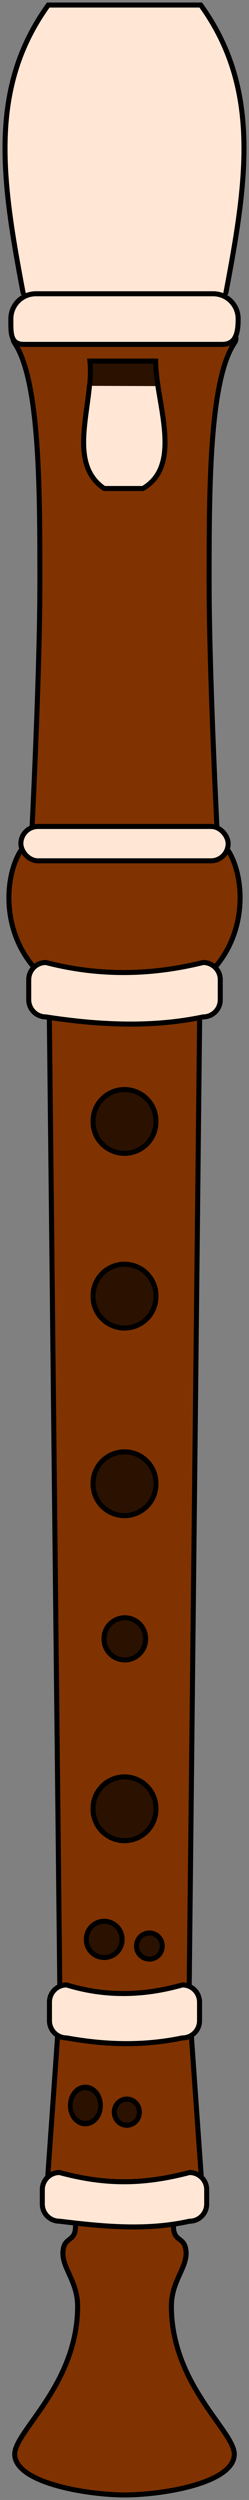
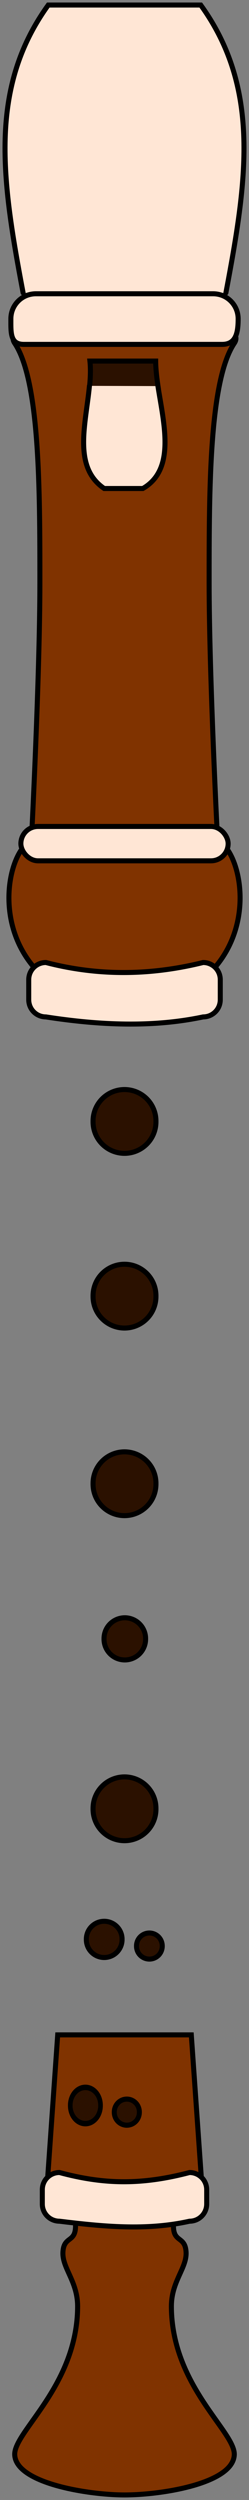
<svg xmlns="http://www.w3.org/2000/svg" xmlns:ns1="http://sodipodi.sourceforge.net/DTD/sodipodi-0.dtd" xmlns:ns2="http://www.inkscape.org/namespaces/inkscape" width="49.539" height="496.496" id="svg2" ns1:version="0.32" ns2:version="0.44+devel" version="1.0" ns1:docbase="C:\Documents and Settings\James\デスクトップ" ns1:docname="recorder.svg" ns2:output_extension="org.inkscape.output.svg.inkscape">
  <rect width="100%" height="100%" fill="#808080" stroke="none" />
  <defs id="defs4" />
  <ns1:namedview id="base" pagecolor="#ffffff" bordercolor="#666666" borderopacity="1.0" gridtolerance="10000" guidetolerance="10" objecttolerance="10" ns2:pageopacity="0.0" ns2:pageshadow="2" ns2:zoom="0.88516892" ns2:cx="91.430537" ns2:cy="326.90995" ns2:document-units="px" ns2:current-layer="layer1" ns2:window-width="1152" ns2:window-height="841" ns2:window-x="-4" ns2:window-y="-4" />
  <g ns2:label="Layer 1" ns2:groupmode="layer" id="layer1" transform="translate(-286.615,-243.231)">
    <path style="fill:#803300;fill-opacity:1;fill-rule:nonzero;stroke:#000000;stroke-width:1;stroke-linecap:round;stroke-miterlimit:4;stroke-dashoffset:0;stroke-opacity:1.0" d="M 296.113,675.519 C 306.505,678.678 316.652,678.17 326.656,675.519 L 324.674,647.358 L 298.095,647.358 L 296.113,675.519 z" id="path2261" />
-     <path style="fill:#803300;fill-opacity:1;fill-rule:nonzero;stroke:#000000;stroke-width:1;stroke-linecap:round;stroke-miterlimit:4;stroke-dashoffset:0;stroke-opacity:1.0" d="M 298.512,637.866 C 307.484,645.477 315.991,644.018 324.257,637.866 L 326.343,444.699 L 296.426,444.699 L 298.512,637.866 z" id="path2259" />
    <path style="fill:#803300;fill-opacity:1;fill-rule:nonzero;stroke:#000000;stroke-width:1;stroke-linecap:round;stroke-miterlimit:4;stroke-dashoffset:0;stroke-opacity:1.0" d="M 329.889,409.862 C 329.889,409.862 328.221,377.32 328.221,358.963 C 328.221,340.606 328.221,318.911 333.227,311.401 C 338.234,303.891 284.536,303.891 289.542,311.401 C 294.549,318.911 294.549,340.606 294.549,358.963 C 294.549,377.32 292.88,409.862 292.88,409.862" id="path2257" />
    <path style="fill:#ffe6d5;fill-opacity:1;fill-rule:nonzero;stroke:#000000;stroke-width:1;stroke-linecap:round;stroke-miterlimit:4;stroke-dashoffset:0;stroke-opacity:1.0" d="M 331.558,301.388 C 335.76,279.161 338.536,260.837 326.552,244.231 L 296.218,244.231 C 284.233,260.837 287.009,279.161 291.211,301.388" id="path2255" />
    <path style="fill:#803300;fill-opacity:1;fill-rule:nonzero;stroke:#000000;stroke-width:1;stroke-linecap:round;stroke-miterlimit:4;stroke-dashoffset:0;stroke-opacity:1.0" d="M 293.714,435.729 C 301.224,444.073 321.545,444.073 329.055,435.729 C 336.565,427.385 334.896,415.703 331.558,411.531 C 328.221,407.359 294.549,407.359 291.211,411.531 C 287.873,415.703 286.205,427.385 293.714,435.729 z" id="path2253" />
    <path style="fill:#803300;fill-opacity:1;fill-rule:nonzero;stroke:#000000;stroke-width:1;stroke-linecap:round;stroke-miterlimit:4;stroke-dashoffset:0;stroke-opacity:1.0" d="M 301.641,685.324 C 301.641,681.989 321.128,681.989 321.128,685.324 C 321.128,688.658 323.422,687.271 323.631,690.434 C 323.845,693.668 320.677,696.274 320.711,701.386 C 320.815,717.031 333.331,726.106 333.227,730.695 C 333.094,736.43 318.854,738.726 311.385,738.726 C 304.249,738.726 289.676,736.43 289.542,730.695 C 289.438,726.106 301.954,717.031 302.058,701.386 C 302.092,696.274 298.924,693.668 299.138,690.434 C 299.347,687.271 301.641,688.658 301.641,685.324 z" id="path2170" />
    <path style="fill:#ffe6d5;fill-opacity:1;fill-rule:nonzero;stroke:#000000;stroke-width:1;stroke-linecap:round;stroke-miterlimit:4;stroke-dashoffset:0;stroke-opacity:1.0" d="M 293.917,301.573 L 329.181,301.573 C 331.938,301.573 334.158,303.793 334.158,306.55 C 334.158,309.307 333.725,311.626 330.968,311.626 L 291.535,311.626 C 288.778,311.626 288.94,309.307 288.94,306.55 C 288.94,303.793 291.16,301.573 293.917,301.573 z" id="rect2196" ns1:nodetypes="ccsccsc" transform="translate(-0.163,0)" />
    <rect style="opacity:1;fill:#ffe6d5;fill-opacity:1;fill-rule:nonzero;stroke:#000000;stroke-width:1;stroke-linecap:round;stroke-miterlimit:4;stroke-dasharray:none;stroke-dashoffset:0;stroke-opacity:1.0" id="rect2198" width="41.237" height="6.825" x="290.931" y="407.366" ry="3.413" transform="translate(-0.164,0)" />
    <path style="fill:#ffe6d5;fill-opacity:1;fill-rule:nonzero;stroke:#000000;stroke-width:1;stroke-linecap:round;stroke-miterlimit:4;stroke-dashoffset:0;stroke-opacity:1.0" d="M 295.765,434.383 C 306.595,437.198 316.976,436.872 327.048,434.383 C 328.939,434.383 330.461,435.905 330.461,437.796 L 330.461,441.777 C 330.461,443.668 328.939,445.19 327.048,445.19 C 317.044,447.305 306.526,446.855 295.765,445.19 C 293.875,445.19 292.353,443.668 292.353,441.777 L 292.353,437.796 C 292.353,435.905 293.875,434.383 295.765,434.383 z" id="rect2200" ns1:nodetypes="ccccccccc" transform="translate(-2.217e-2,0)" />
-     <path style="fill:#ffe6d5;fill-opacity:1;fill-rule:nonzero;stroke:#000000;stroke-width:1;stroke-linecap:round;stroke-miterlimit:4;stroke-dashoffset:0;stroke-opacity:1.0" d="M 299.462,637.437 C 307.141,639.808 314.82,639.616 322.498,637.437 C 324.389,637.437 325.911,638.959 325.911,640.85 L 325.911,644.547 C 325.911,646.438 324.389,647.96 322.498,647.96 C 314.396,649.655 306.809,649.289 299.462,647.96 C 297.572,647.96 296.05,646.438 296.05,644.547 L 296.05,640.85 C 296.05,638.959 297.572,637.437 299.462,637.437 z" id="rect2203" ns1:nodetypes="ccccccccc" transform="translate(0.404,0)" />
    <path style="fill:#ffe6d5;fill-opacity:1;fill-rule:nonzero;stroke:#000000;stroke-width:1;stroke-linecap:round;stroke-miterlimit:4;stroke-dashoffset:0;stroke-opacity:1.0" d="M 298.609,674.692 C 307.236,677.009 314.725,677.26 324.489,674.692 C 326.379,674.692 327.901,676.215 327.901,678.105 L 327.901,680.949 C 327.901,682.84 326.379,684.362 324.489,684.362 C 315.862,686.288 307.236,685.412 298.609,684.362 C 296.719,684.362 295.197,682.84 295.197,680.949 L 295.197,678.105 C 295.197,676.215 296.719,674.692 298.609,674.692 z" id="rect2206" ns1:nodetypes="ccccccccc" transform="translate(-0.164,0)" />
    <path style="fill:#2b1100;fill-opacity:1;fill-rule:nonzero;stroke:#000000;stroke-width:1;stroke-linecap:round;stroke-miterlimit:4;stroke-dashoffset:0;stroke-opacity:1.0" d="M 304.444,319.896 C 304.606,318.177 304.669,316.505 304.505,314.939 L 304.505,314.939 L 317.587,314.939 C 317.6,316.695 317.837,318.58 318.141,320.51" id="path2249" />
    <path style="fill:#ffe6d5;fill-opacity:1;fill-rule:nonzero;stroke:#000000;stroke-width:1;stroke-linecap:round;stroke-miterlimit:4;stroke-dashoffset:0;stroke-opacity:1.0" d="M 318.035,319.909 C 319.235,327.544 321.573,336.48 315.028,340.25 L 307.349,340.25 C 301.066,335.984 303.692,327.45 304.409,319.861" id="rect2209" ns1:nodetypes="cccc" />
    <path ns1:type="arc" style="opacity:1;fill:#2b1100;fill-opacity:1;fill-rule:nonzero;stroke:#000000;stroke-width:1;stroke-linecap:round;stroke-miterlimit:4;stroke-dasharray:none;stroke-dashoffset:0;stroke-opacity:1.0" id="path2214" ns1:cx="310.83807" ns1:cy="465.95038" ns1:rx="6.2565761" ns1:ry="6.2565761" d="M 317.095,465.95 A 6.257,6.257 0 1 1 304.582,465.95 A 6.257,6.257 0 1 1 317.095,465.95 z" transform="translate(0.547,0)" />
    <path ns1:type="arc" style="opacity:1;fill:#2b1100;fill-opacity:1;fill-rule:nonzero;stroke:#000000;stroke-width:1;stroke-linecap:round;stroke-miterlimit:4;stroke-dasharray:none;stroke-dashoffset:0;stroke-opacity:1.0" id="path2218" ns1:cx="310.83807" ns1:cy="465.95038" ns1:rx="6.2565761" ns1:ry="6.2565761" d="M 317.095,465.95 A 6.257,6.257 0 1 1 304.582,465.95 A 6.257,6.257 0 1 1 317.095,465.95 z" transform="translate(0.547,34.696)" />
    <path transform="translate(0.547,71.951)" ns1:type="arc" style="opacity:1;fill:#2b1100;fill-opacity:1;fill-rule:nonzero;stroke:#000000;stroke-width:1;stroke-linecap:round;stroke-miterlimit:4;stroke-dasharray:none;stroke-dashoffset:0;stroke-opacity:1.0" id="path2220" ns1:cx="310.83807" ns1:cy="465.95038" ns1:rx="6.2565761" ns1:ry="6.2565761" d="M 317.095,465.95 A 6.257,6.257 0 1 1 304.582,465.95 A 6.257,6.257 0 1 1 317.095,465.95 z" />
    <path transform="matrix(0.661,0,0,0.661,105.982,260.714)" ns1:type="arc" style="opacity:1;fill:#2b1100;fill-opacity:1;fill-rule:nonzero;stroke:#000000;stroke-width:1.513;stroke-linecap:round;stroke-miterlimit:4;stroke-dasharray:none;stroke-dashoffset:0;stroke-opacity:1.0" id="path2222" ns1:cx="310.83807" ns1:cy="465.95038" ns1:rx="6.2565761" ns1:ry="6.2565761" d="M 317.095,465.95 A 6.257,6.257 0 1 1 304.582,465.95 A 6.257,6.257 0 1 1 317.095,465.95 z" />
    <path transform="translate(0.547,136.507)" ns1:type="arc" style="opacity:1;fill:#2b1100;fill-opacity:1;fill-rule:nonzero;stroke:#000000;stroke-width:1;stroke-linecap:round;stroke-miterlimit:4;stroke-dasharray:none;stroke-dashoffset:0;stroke-opacity:1.0" id="path2224" ns1:cx="310.83807" ns1:cy="465.95038" ns1:rx="6.2565761" ns1:ry="6.2565761" d="M 317.095,465.95 A 6.257,6.257 0 1 1 304.582,465.95 A 6.257,6.257 0 1 1 317.095,465.95 z" />
    <g id="g2233" transform="translate(0.689,0)" style="fill:#2b1100;fill-opacity:1;stroke:#000000;stroke-width:1;stroke-opacity:1.0">
      <path transform="matrix(0.568,0,0,0.568,130.102,363.735)" ns1:type="arc" style="opacity:1;fill:#2b1100;fill-opacity:1;fill-rule:nonzero;stroke:#000000;stroke-width:1.76;stroke-linecap:round;stroke-miterlimit:4;stroke-dasharray:none;stroke-dashoffset:0;stroke-opacity:1.0" id="path2216" ns1:cx="310.83807" ns1:cy="465.95038" ns1:rx="6.2565761" ns1:ry="6.2565761" d="M 317.095,465.95 A 6.257,6.257 0 1 1 304.582,465.95 A 6.257,6.257 0 1 1 317.095,465.95 z" />
      <path d="M 317.095,465.95 A 6.257,6.257 0 1 1 304.582,465.95 A 6.257,6.257 0 1 1 317.095,465.95 z" ns1:ry="6.2565761" ns1:rx="6.2565761" ns1:cy="465.95038" ns1:cx="310.83807" id="path2228" style="opacity:1;fill:#2b1100;fill-opacity:1;fill-rule:nonzero;stroke:#000000;stroke-width:2.444;stroke-linecap:round;stroke-miterlimit:4;stroke-dasharray:none;stroke-dashoffset:0;stroke-opacity:1.0" ns1:type="arc" transform="matrix(0.409,0,0,0.409,188.512,439.143)" />
    </g>
    <g id="g2237" transform="matrix(0.847,0,0,1,44.828,0)" style="fill:#2b1100;fill-opacity:1;stroke:#000000;stroke-width:1.087;stroke-opacity:1.0">
      <path d="M 317.095,465.95 A 6.257,6.257 0 1 1 304.582,465.95 A 6.257,6.257 0 1 1 317.095,465.95 z" ns1:ry="6.2565761" ns1:rx="6.2565761" ns1:cy="465.95038" ns1:cx="310.83807" id="path2226" style="opacity:1;fill:#2b1100;fill-opacity:1;fill-rule:nonzero;stroke:#000000;stroke-width:1.912;stroke-linecap:round;stroke-miterlimit:4;stroke-dasharray:none;stroke-dashoffset:0;stroke-opacity:1.0" ns1:type="arc" transform="matrix(0.568,0,0,0.568,128.964,396.724)" />
      <path d="M 317.095,465.95 A 6.257,6.257 0 1 1 304.582,465.95 A 6.257,6.257 0 1 1 317.095,465.95 z" ns1:ry="6.2565761" ns1:rx="6.2565761" ns1:cy="465.95038" ns1:cx="310.83807" id="path2230" style="opacity:1;fill:#2b1100;fill-opacity:1;fill-rule:nonzero;stroke:#000000;stroke-width:2.476;stroke-linecap:round;stroke-miterlimit:4;stroke-dasharray:none;stroke-dashoffset:0;stroke-opacity:1.0" ns1:type="arc" transform="matrix(0.471,0,0,0.409,168.847,472.132)" />
    </g>
  </g>
</svg>